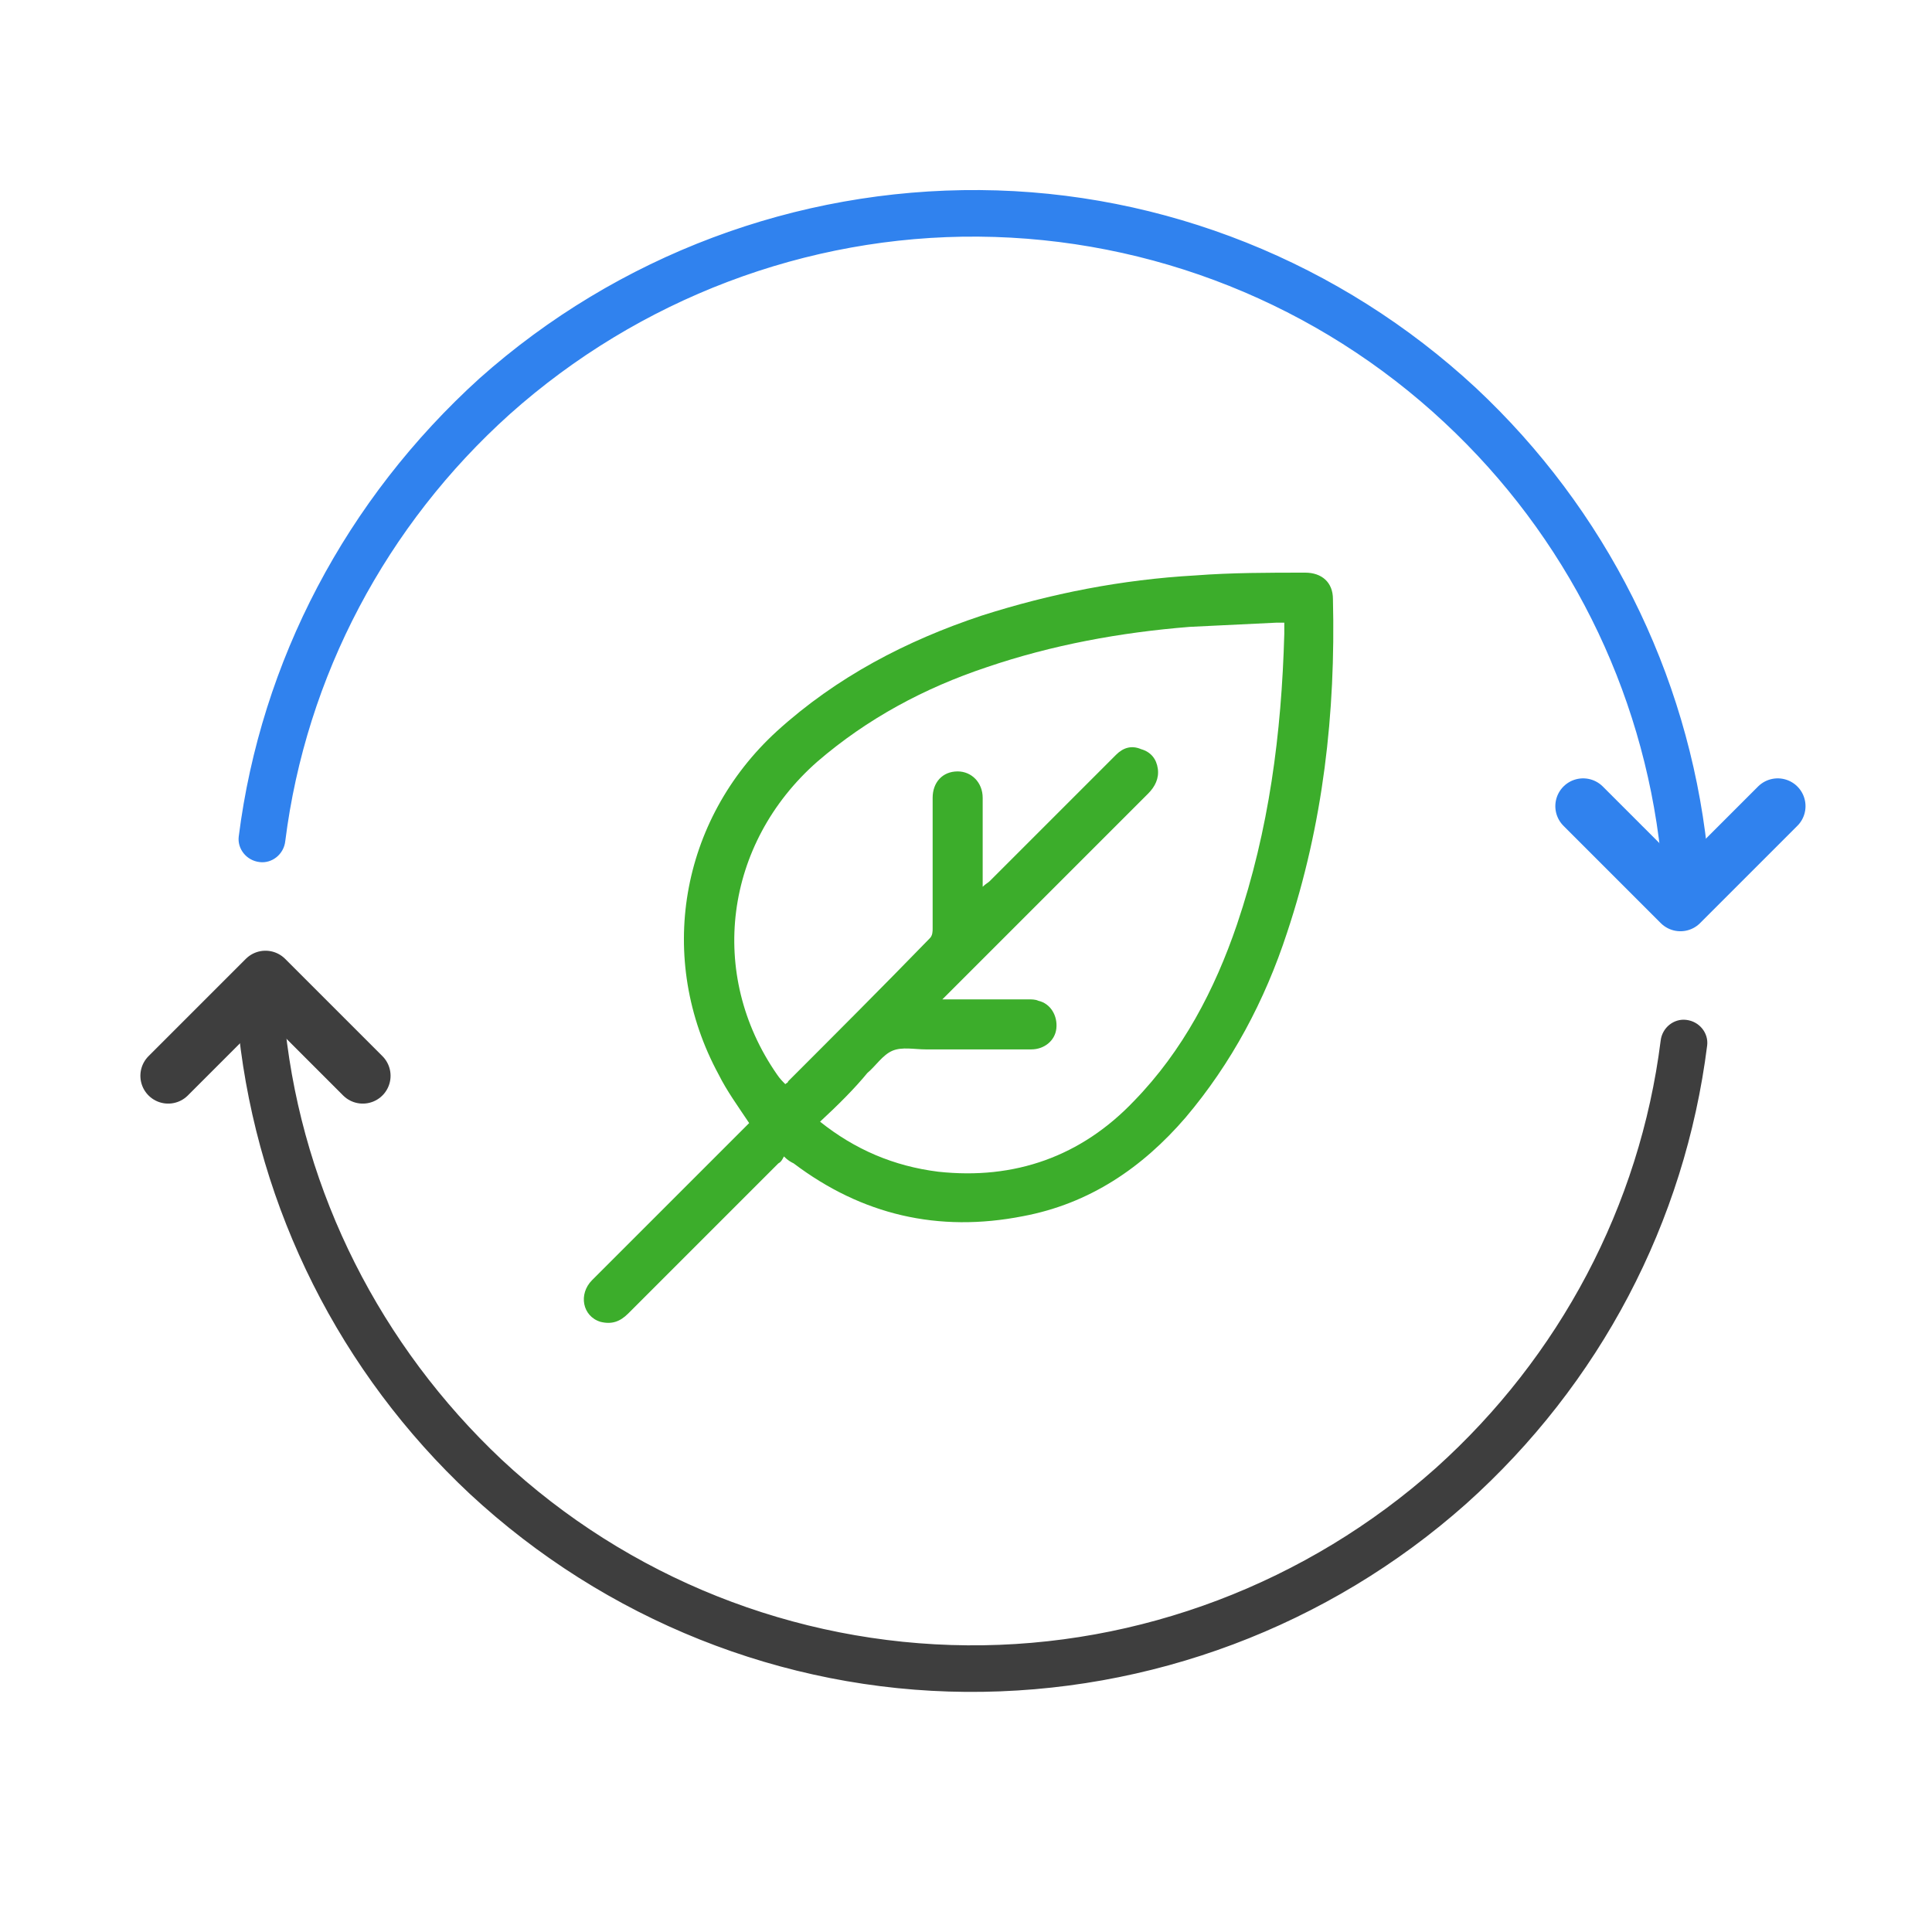
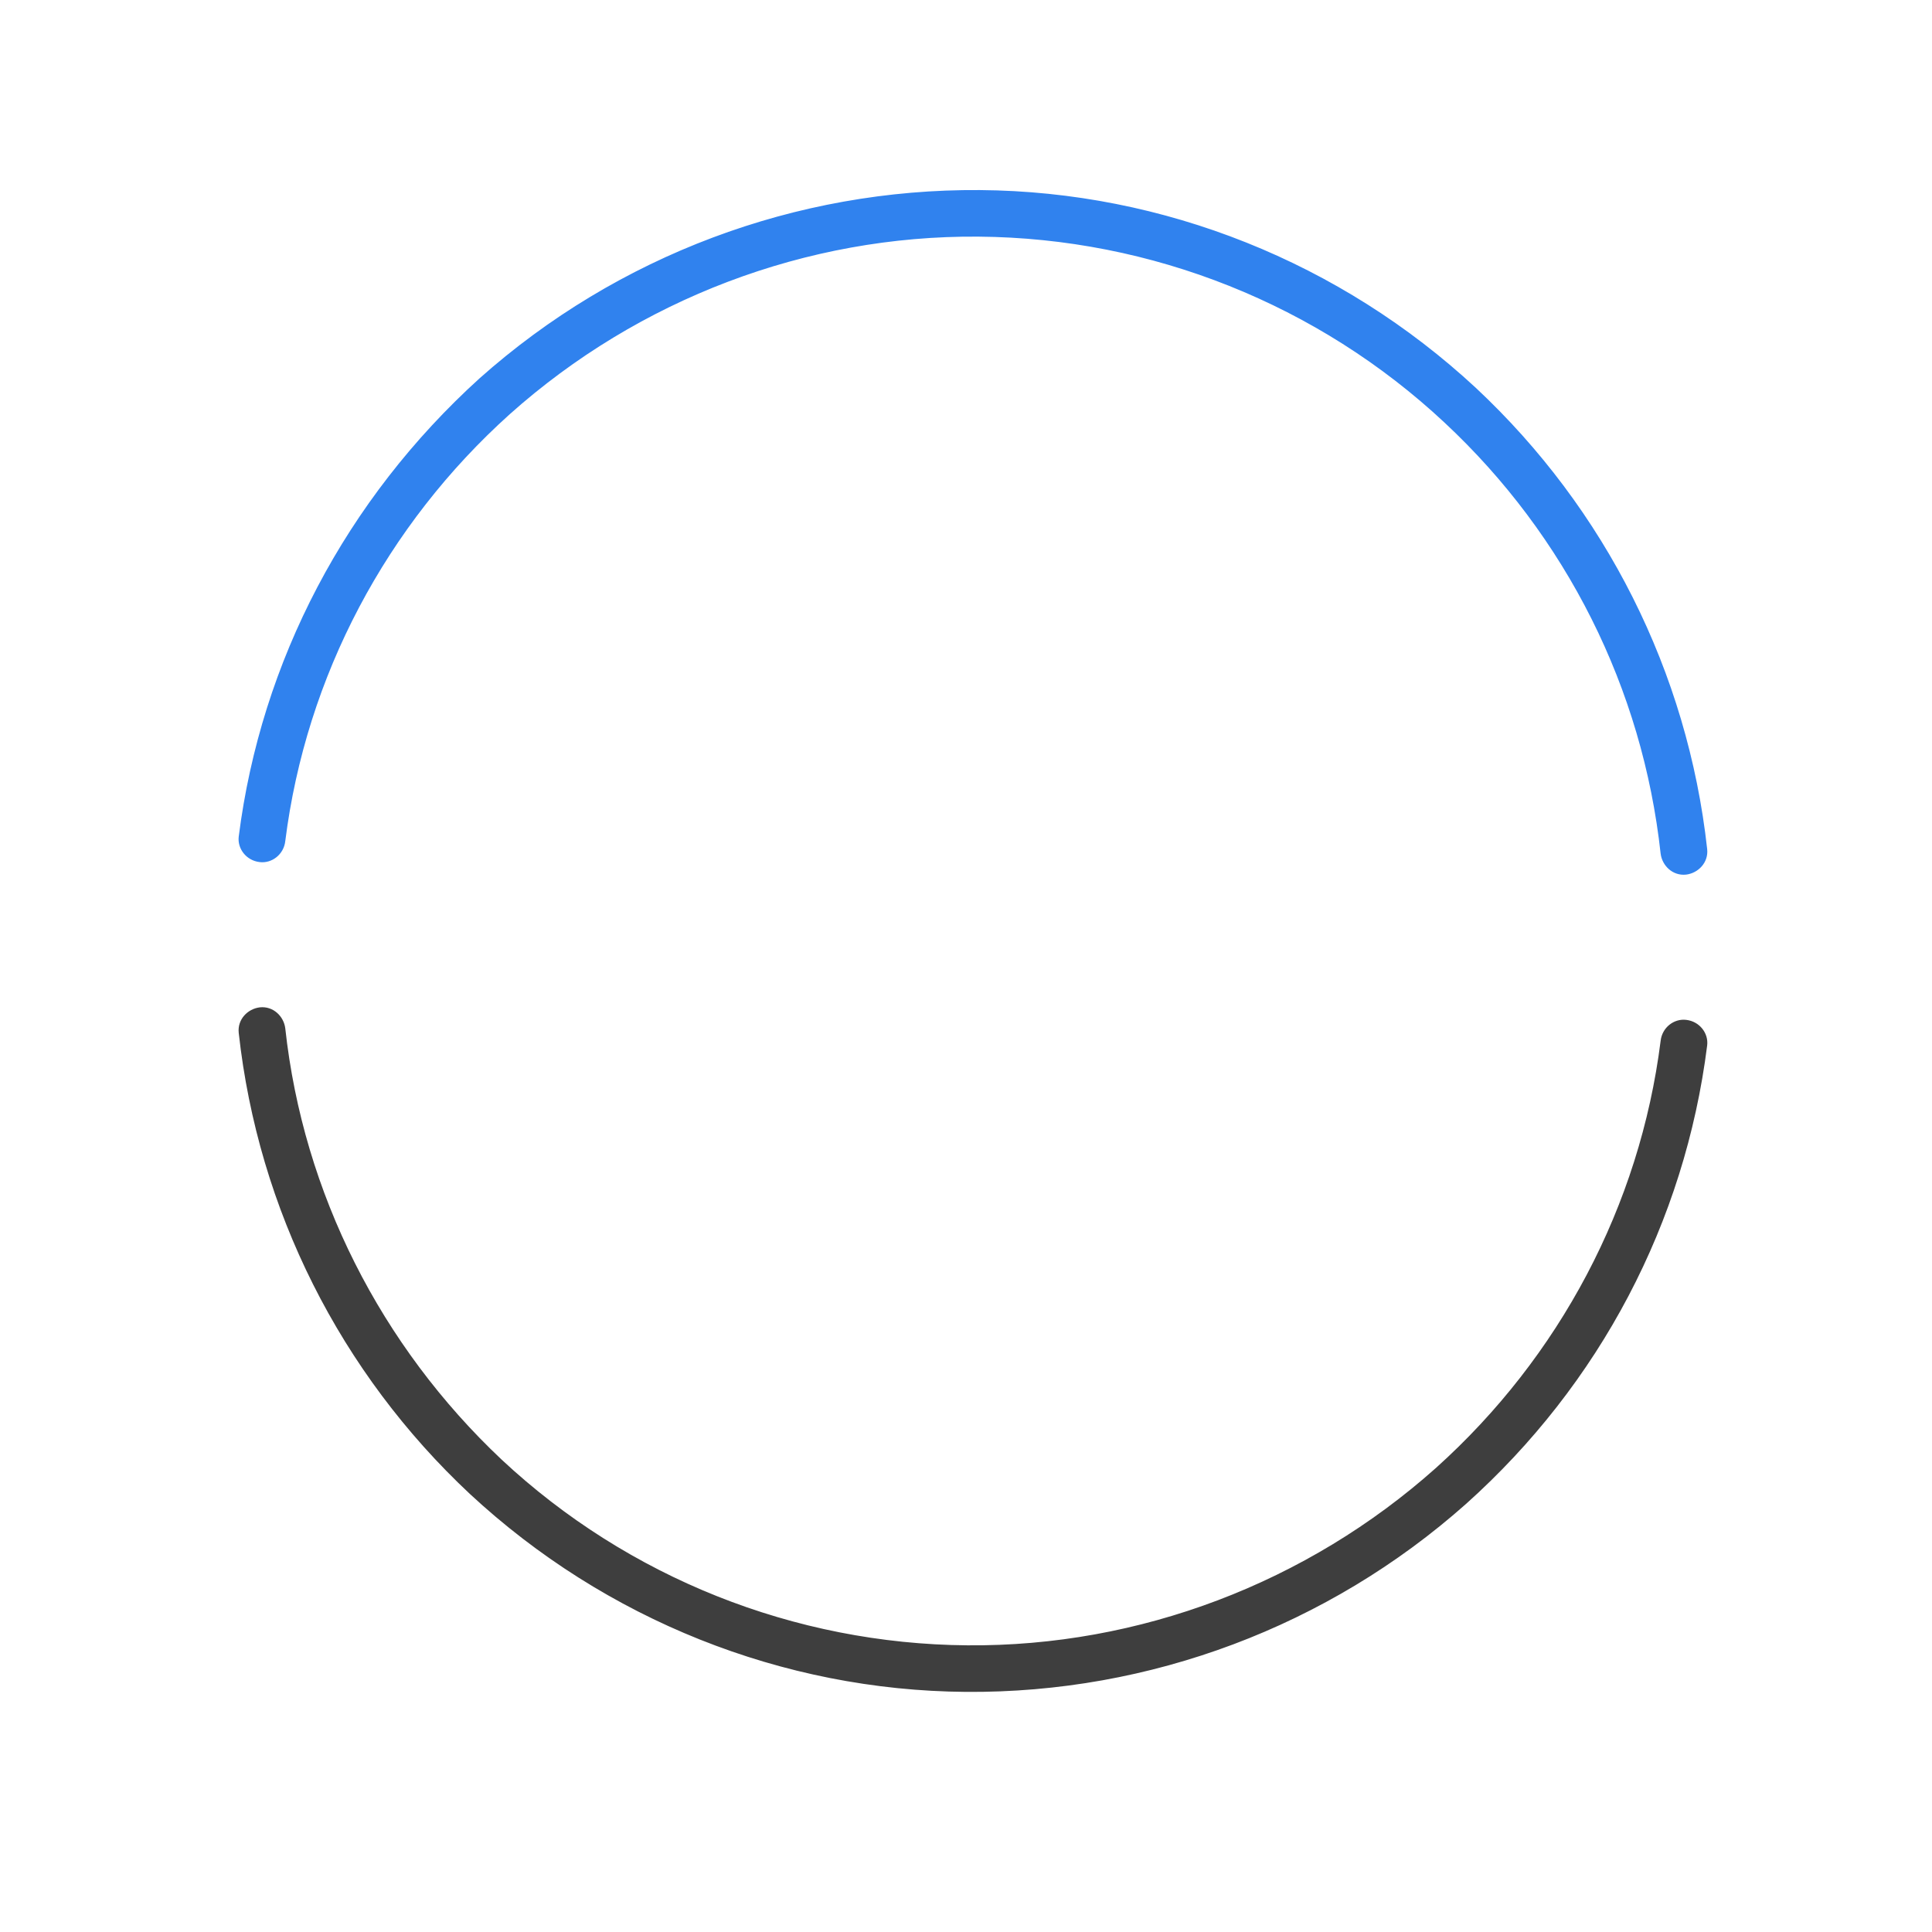
<svg xmlns="http://www.w3.org/2000/svg" version="1.1" id="Layer_1" x="0px" y="0px" viewBox="0 0 139 139" style="enable-background:new 0 0 139 139;" xml:space="preserve">
  <style type="text/css"> .st0{fill:none;stroke:#3CAD2B;stroke-width:4;stroke-linecap:round;stroke-linejoin:round;} .st1{fill:none;stroke:#3082EE;stroke-width:4;stroke-linecap:round;stroke-linejoin:round;stroke-miterlimit:10;} .st2{fill:#3E3E3E;} .st3{fill:none;stroke:#3CAD2B;stroke-width:4;stroke-linecap:round;stroke-miterlimit:10;} .st4{fill:none;stroke:#3082EE;stroke-width:4;stroke-linecap:round;stroke-linejoin:round;} .st5{fill:none;stroke:#3E3E3E;stroke-width:4;stroke-linecap:round;stroke-miterlimit:10;} .st6{fill:#3CAD2B;} .st7{fill:none;stroke:#3E3E3E;stroke-width:4;stroke-linecap:round;stroke-linejoin:round;stroke-miterlimit:10;} .st8{fill:#3E3E3E;stroke:#3E3E3E;stroke-width:0.25;} .st9{fill:#3082EE;stroke:#3082EE;stroke-width:0.25;} </style>
-   <path class="st6" d="M56.4,83.2c-0.1,0.2-0.2,0.4-0.4,0.5c-3.6,3.6-7.2,7.2-10.8,10.8c-0.6,0.6-1.2,0.8-2,0.6c-1.3-0.4-1.6-2-0.6-3 c1.5-1.5,2.9-2.9,4.4-4.4c2.2-2.2,4.4-4.4,6.6-6.6c0.1-0.1,0.2-0.2,0.3-0.3c-0.8-1.2-1.6-2.3-2.2-3.5C47.2,69,48.9,59,55.9,52.6 c4.3-3.9,9.3-6.5,14.7-8.3c5-1.6,10.1-2.6,15.4-2.9c2.6-0.2,5.3-0.2,7.9-0.2c1.2,0,2,0.7,2,1.9c0.2,8.2-0.7,16.2-3.3,24 c-1.6,4.9-4,9.4-7.3,13.3c-3.1,3.6-6.9,6.2-11.7,7.1c-6.1,1.2-11.6-0.1-16.5-3.8C56.9,83.6,56.7,83.5,56.4,83.2z M59,80.7 c2.5,2,5.3,3.2,8.5,3.6c5.5,0.6,10.3-1.1,14.1-5.1c3.5-3.6,5.8-8,7.4-12.7c2.3-6.8,3.2-13.7,3.4-20.9c0-0.2,0-0.5,0-0.8 c-0.2,0-0.4,0-0.6,0c-2.1,0.1-4.1,0.2-6.2,0.3c-5,0.4-9.9,1.3-14.6,2.9c-4.5,1.5-8.6,3.7-12.2,6.8c-6.7,5.9-7.9,15.3-2.9,22.5 c0.2,0.3,0.4,0.5,0.6,0.7c0.1-0.1,0.2-0.1,0.2-0.2c3.4-3.4,6.8-6.8,10.2-10.3c0.2-0.2,0.2-0.5,0.2-0.7c0-3.2,0-6.3,0-9.4 c0-1.1,0.7-1.9,1.8-1.9c1,0,1.8,0.8,1.8,1.9c0,1.2,0,2.4,0,3.7c0,0.9,0,1.7,0,2.7c0.2-0.2,0.4-0.3,0.5-0.4c1.8-1.8,3.6-3.6,5.4-5.4 c1.2-1.2,2.4-2.4,3.7-3.7c0.5-0.5,1.1-0.7,1.8-0.4c0.7,0.2,1.1,0.7,1.2,1.4c0.1,0.7-0.2,1.3-0.7,1.8c-4.7,4.7-9.4,9.4-14.2,14.2 c-0.2,0.2-0.3,0.3-0.6,0.6c2.2,0,4.2,0,6.2,0c0.2,0,0.5,0,0.7,0.1c0.9,0.2,1.4,1.1,1.3,2c-0.1,0.9-0.9,1.5-1.8,1.5 c-2.5,0-5.1,0-7.6,0c-0.8,0-1.7-0.2-2.4,0.1c-0.7,0.3-1.2,1.1-1.8,1.6C61.5,78.3,60.3,79.5,59,80.7z" />
-   <path class="st7" d="M26.1,77.4l-7-7l-7,7" />
  <path class="st8" d="M122.7,75.2c0.1-0.8-0.5-1.6-1.4-1.7c-0.8-0.1-1.6,0.5-1.7,1.4c-1.5,11.9-7.3,22.8-16.2,30.8 c-9.3,8.3-21.4,12.9-33.8,12.8c-12.5-0.1-24.5-4.9-33.6-13.4C27.3,96.9,21.7,85.9,20.4,74c-0.1-0.8-0.8-1.5-1.7-1.4 c-0.8,0.1-1.5,0.8-1.4,1.7c1.4,12.7,7.3,24.4,16.6,33.1c9.7,9,22.4,14.1,35.6,14.2c13.2,0.1,26-4.7,35.9-13.5 C115,99.5,121.1,87.9,122.7,75.2z" />
-   <path class="st1" d="M113.9,58l7,7l7-7" />
  <path class="st9" d="M17.3,60.2c-0.1,0.8,0.5,1.6,1.4,1.7c0.8,0.1,1.6-0.5,1.7-1.4c1.5-11.9,7.3-22.8,16.2-30.8 c9.3-8.3,21.4-12.9,33.8-12.8c12.5,0.1,24.5,4.9,33.6,13.4c8.8,8.2,14.3,19.2,15.6,31.1c0.1,0.8,0.8,1.5,1.7,1.4 c0.8-0.1,1.5-0.8,1.4-1.7c-1.4-12.7-7.3-24.4-16.6-33.1c-9.7-9-22.4-14.1-35.6-14.2c-13.2-0.1-26,4.7-35.9,13.5 C25,36,18.9,47.6,17.3,60.2z" />
</svg>